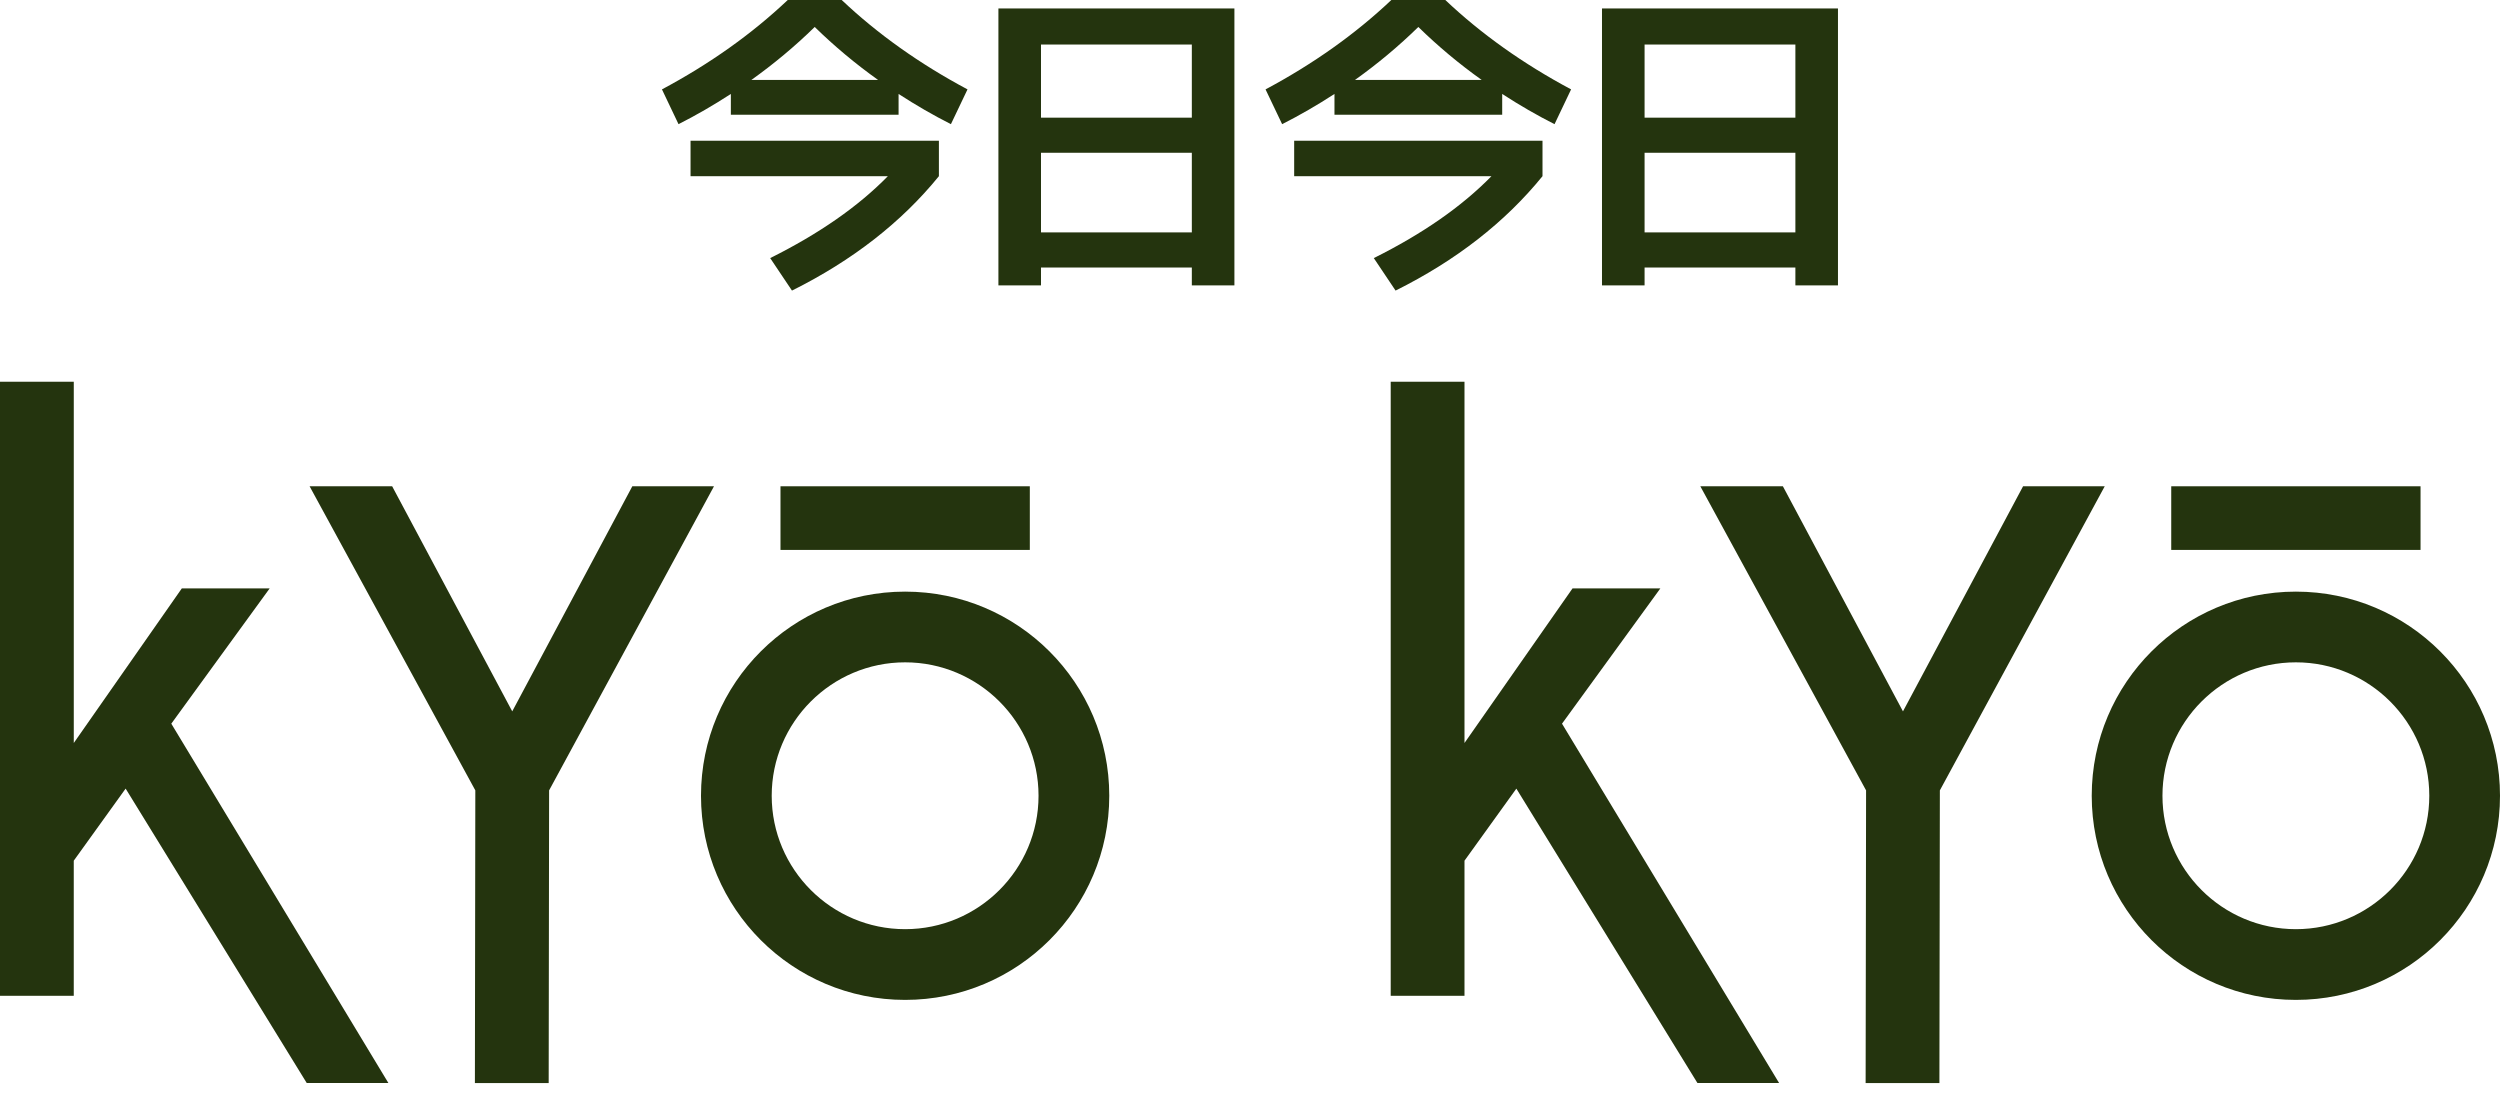
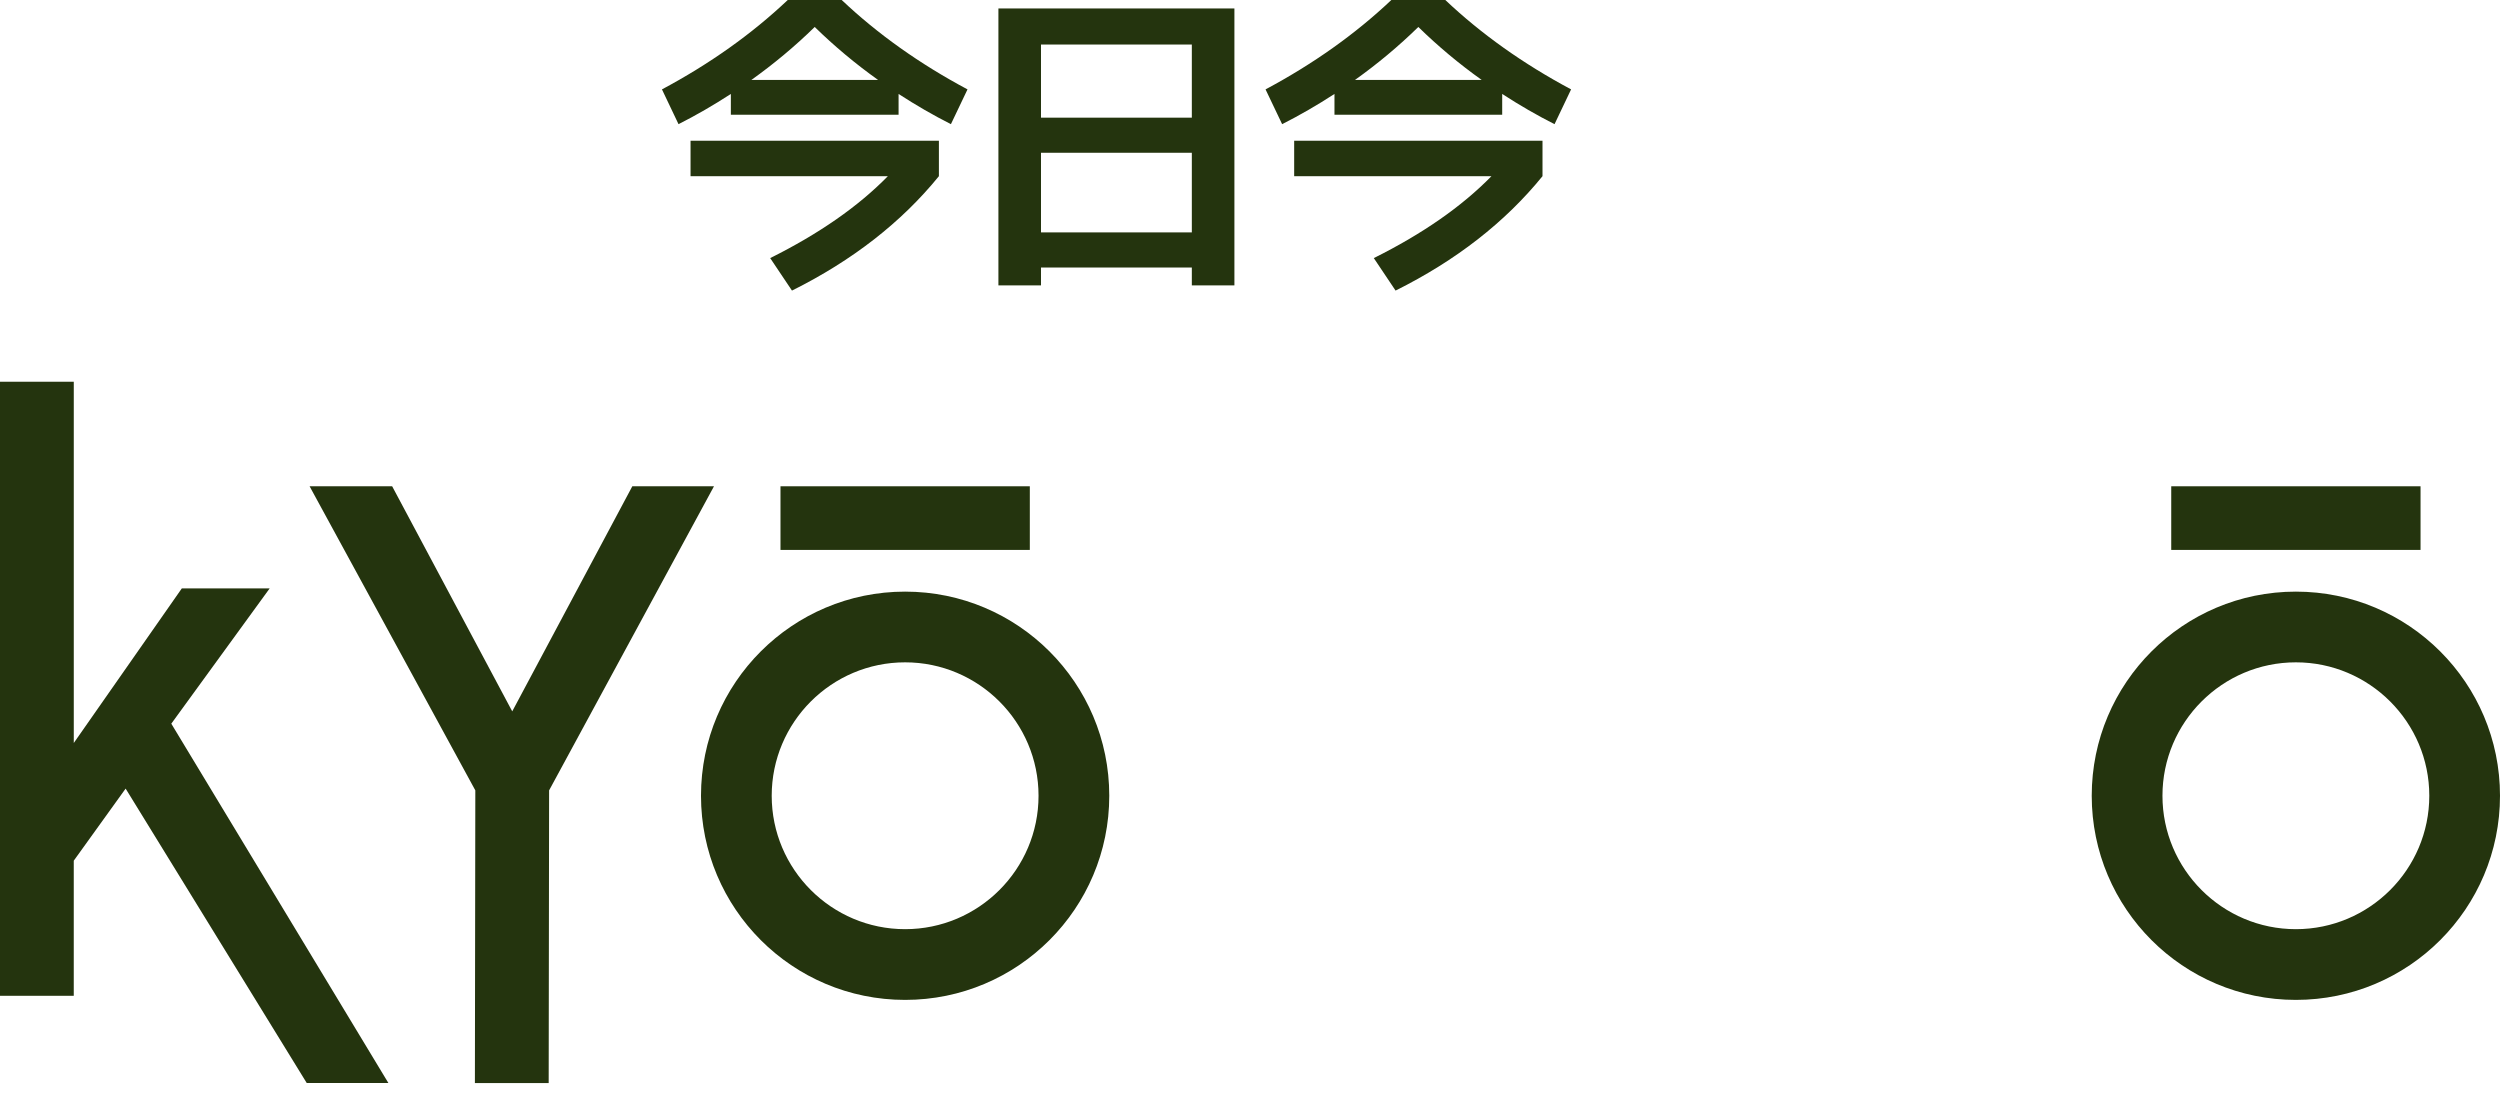
<svg xmlns="http://www.w3.org/2000/svg" width="123" height="54" viewBox="0 0 123 54" fill="none">
  <path d="M6.178 38.803L3.629 42.346V48.994H0V18.782H3.63V36.555L8.945 28.95H13.267L8.428 35.605L19.109 53.285H15.092L6.182 38.801L6.178 38.803Z" fill="#24340E" />
  <path d="M27.016 38.887L26.995 53.287H23.365L23.386 38.887L15.232 23.925H19.294L25.202 34.999L31.11 23.925H35.128L27.016 38.887Z" fill="#24340E" />
  <path d="M44.532 32.587C48.152 32.587 51.096 35.532 51.096 39.151C51.096 42.771 48.152 45.715 44.532 45.715C40.913 45.715 37.968 42.771 37.968 39.151C37.968 35.532 40.913 32.587 44.532 32.587ZM44.532 29.108C38.986 29.108 34.489 33.604 34.489 39.151C34.489 44.699 38.985 49.195 44.532 49.195C50.08 49.195 54.576 44.699 54.576 39.151C54.576 33.604 50.08 29.108 44.532 29.108Z" fill="#24340E" />
  <path d="M50.667 23.925H38.4V27.056H50.667V23.925Z" fill="#24340E" />
-   <path d="M74.603 38.803L72.053 42.346V48.994H68.423V18.782H72.053V36.555L77.368 28.95H81.689L76.851 35.605L87.532 53.285H83.514L74.605 38.801L74.603 38.803Z" fill="#24340E" />
-   <path d="M95.441 38.887L95.419 53.287H91.789L91.811 38.887L83.656 23.925H87.718L93.626 34.999L99.535 23.925H103.553L95.441 38.887Z" fill="#24340E" />
  <path d="M112.957 32.587C116.576 32.587 119.521 35.532 119.521 39.151C119.521 42.771 116.576 45.715 112.957 45.715C109.337 45.715 106.393 42.771 106.393 39.151C106.393 35.532 109.337 32.587 112.957 32.587ZM112.957 29.108C107.411 29.108 102.913 33.604 102.913 39.151C102.913 44.699 107.409 49.195 112.957 49.195C118.504 49.195 123 44.699 123 39.151C123 33.604 118.504 29.108 112.957 29.108Z" fill="#24340E" />
  <path d="M119.091 23.925H106.825V27.056H119.091V23.925Z" fill="#24340E" />
  <path d="M44.21 4.622V5.645H35.958V4.622C35.105 5.176 34.247 5.672 33.383 6.109L32.568 4.398C34.924 3.14 36.987 1.674 38.757 0H41.412C43.181 1.674 45.245 3.14 47.601 4.398L46.785 6.109C45.922 5.672 45.063 5.176 44.21 4.622ZM33.975 8.668V6.925H46.194V8.668C44.349 10.939 41.939 12.815 38.965 14.297L37.893 12.698C40.292 11.504 42.222 10.161 43.683 8.668H33.975ZM43.203 3.934C42.083 3.135 41.044 2.266 40.084 1.327C39.125 2.266 38.085 3.135 36.966 3.934H43.203Z" fill="#24340E" />
  <path d="M49.122 0.416H60.733V14.041H58.638V13.162H51.217V14.041H49.122V0.416ZM51.217 5.789H58.638V2.191H51.217V5.789ZM51.217 7.516V11.434H58.638V7.516H51.217Z" fill="#24340E" />
  <path d="M73.908 4.622V5.645H65.656V4.622C64.803 5.176 63.944 5.672 63.081 6.109L62.265 4.398C64.621 3.14 66.683 1.674 68.454 0H71.109C72.879 1.674 74.942 3.14 77.298 4.398L76.483 6.109C75.619 5.672 74.761 5.176 73.908 4.622ZM63.673 8.668V6.925H75.891V8.668C74.046 10.939 71.637 12.815 68.662 14.297L67.591 12.698C69.99 11.504 71.919 10.161 73.38 8.668H63.673ZM72.9 3.934C71.781 3.135 70.741 2.266 69.782 1.327C68.822 2.266 67.783 3.135 66.663 3.934H72.9Z" fill="#24340E" />
-   <path d="M78.818 0.416H90.428V14.041H88.333V13.162H80.913V14.041H78.818V0.416ZM80.913 5.789H88.333V2.191H80.913V5.789ZM80.913 7.516V11.434H88.333V7.516H80.913Z" fill="#24340E" />
</svg>